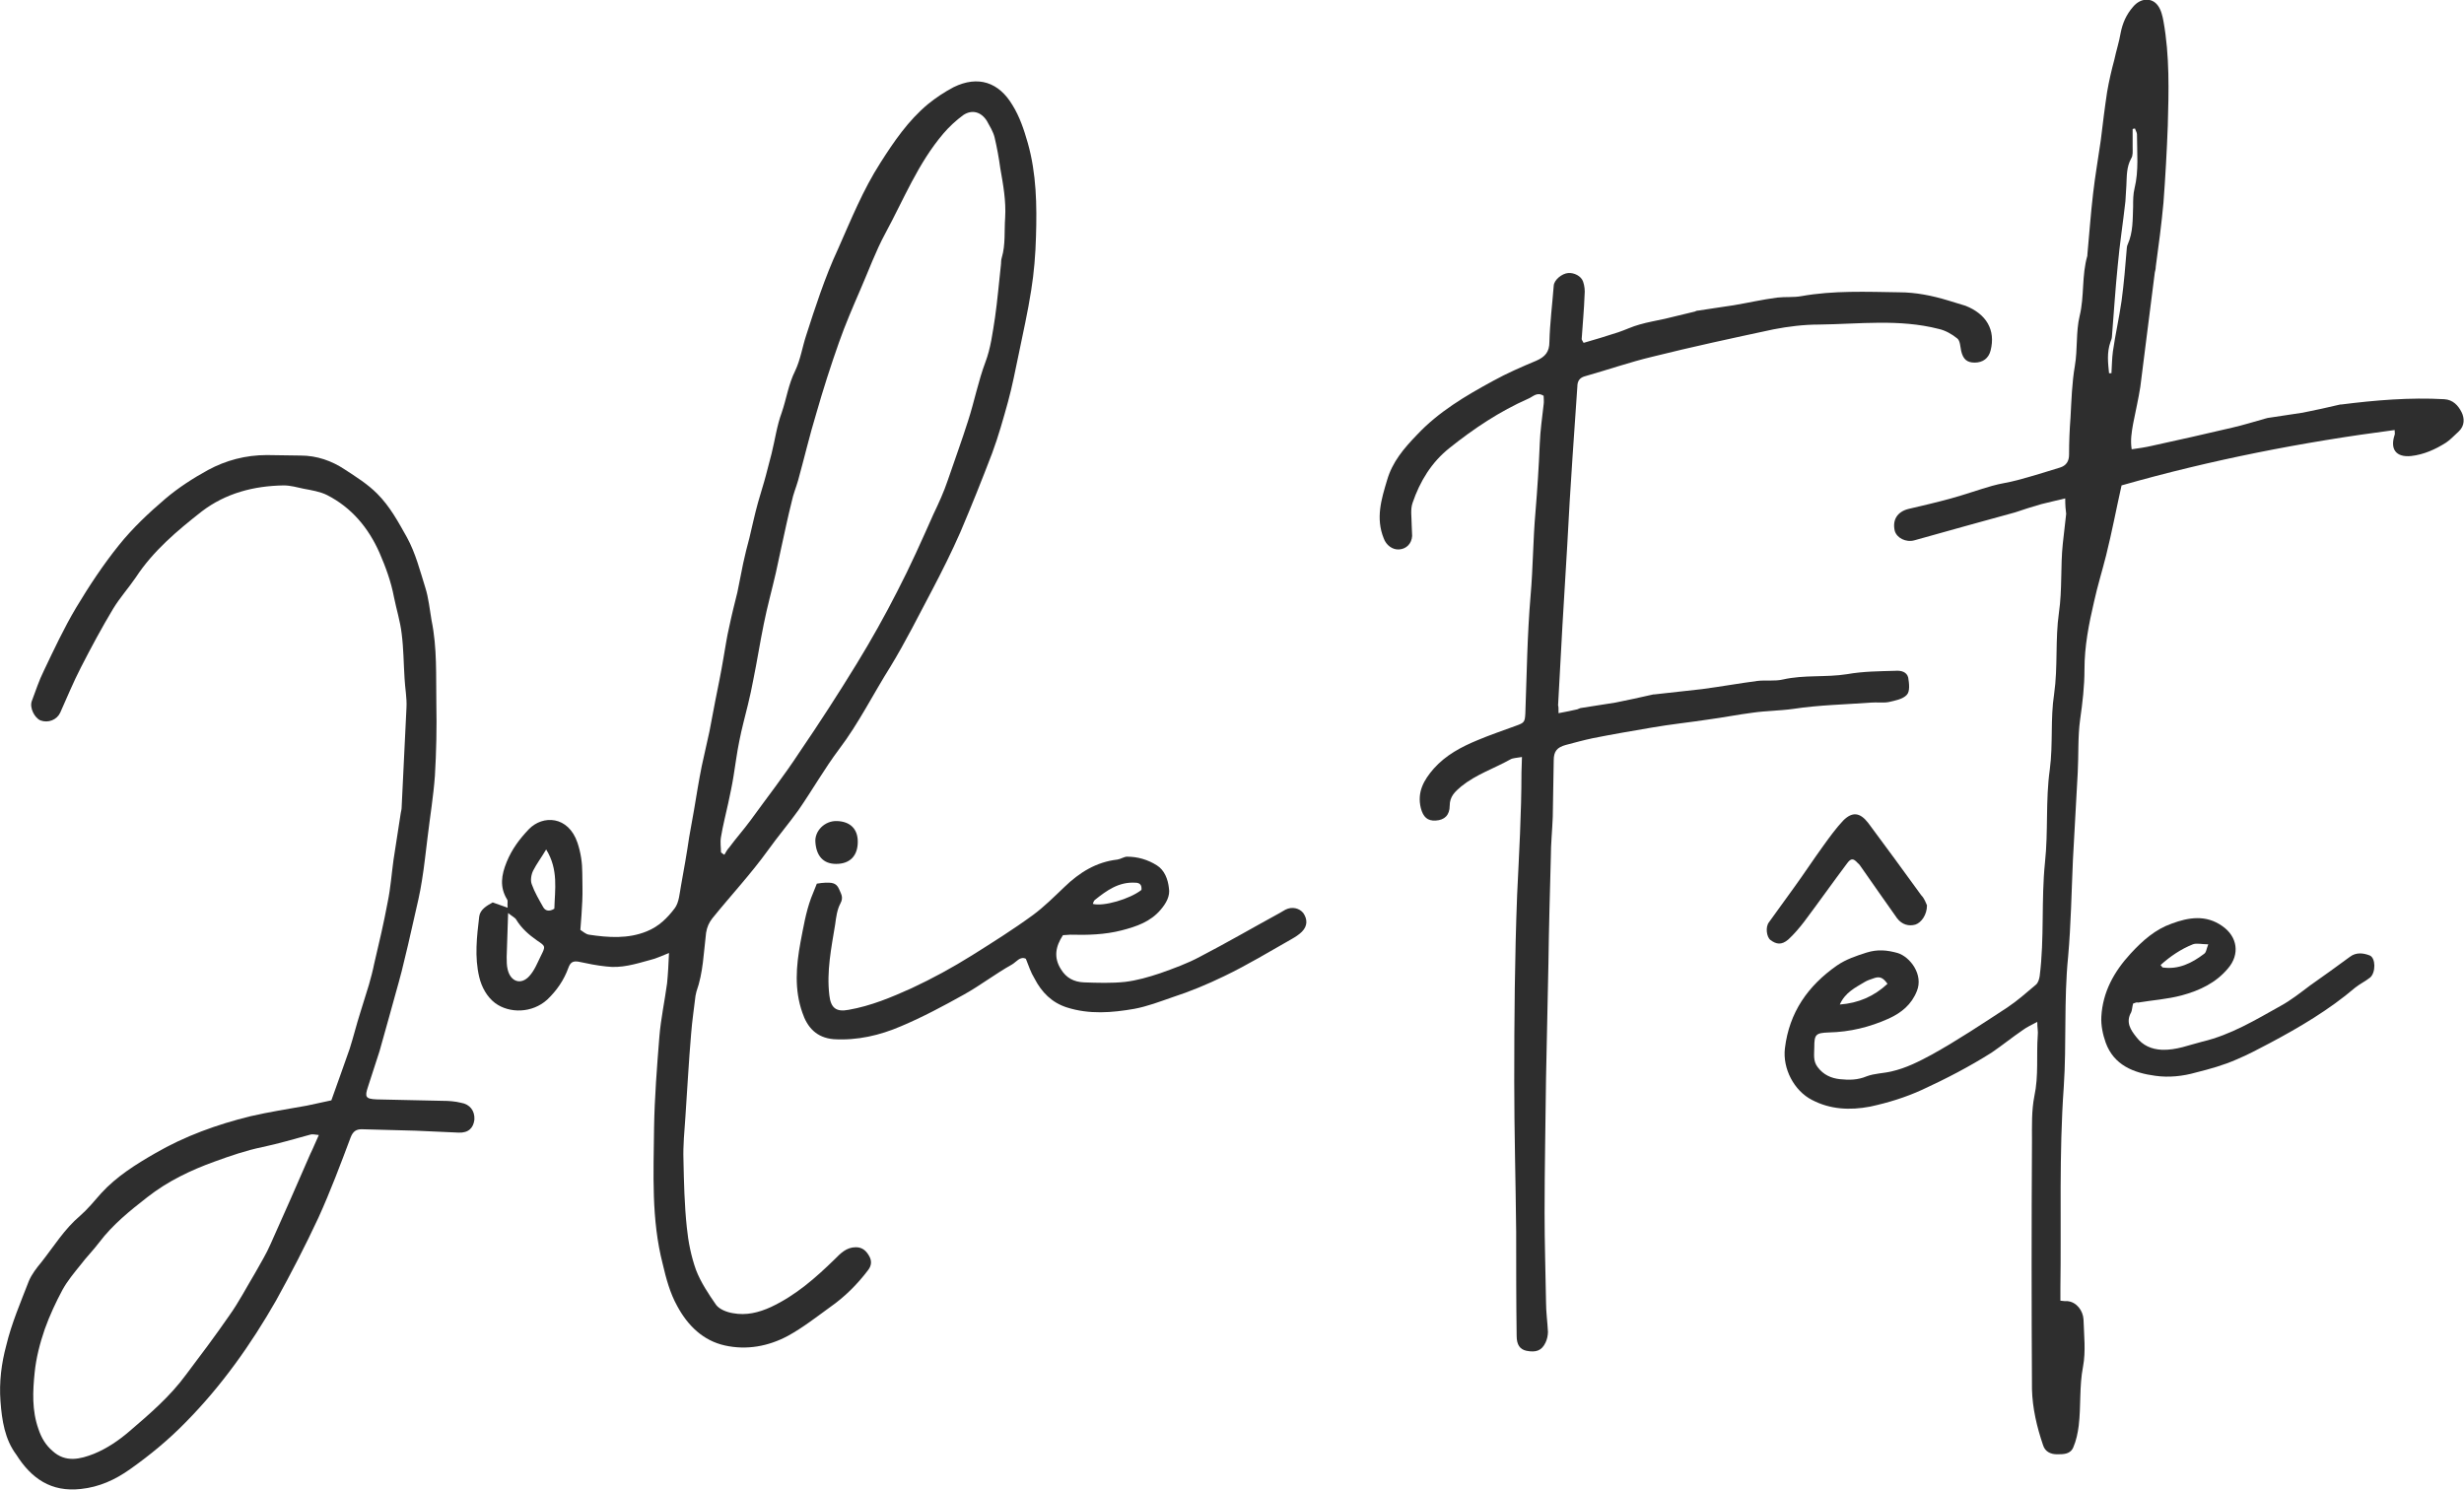
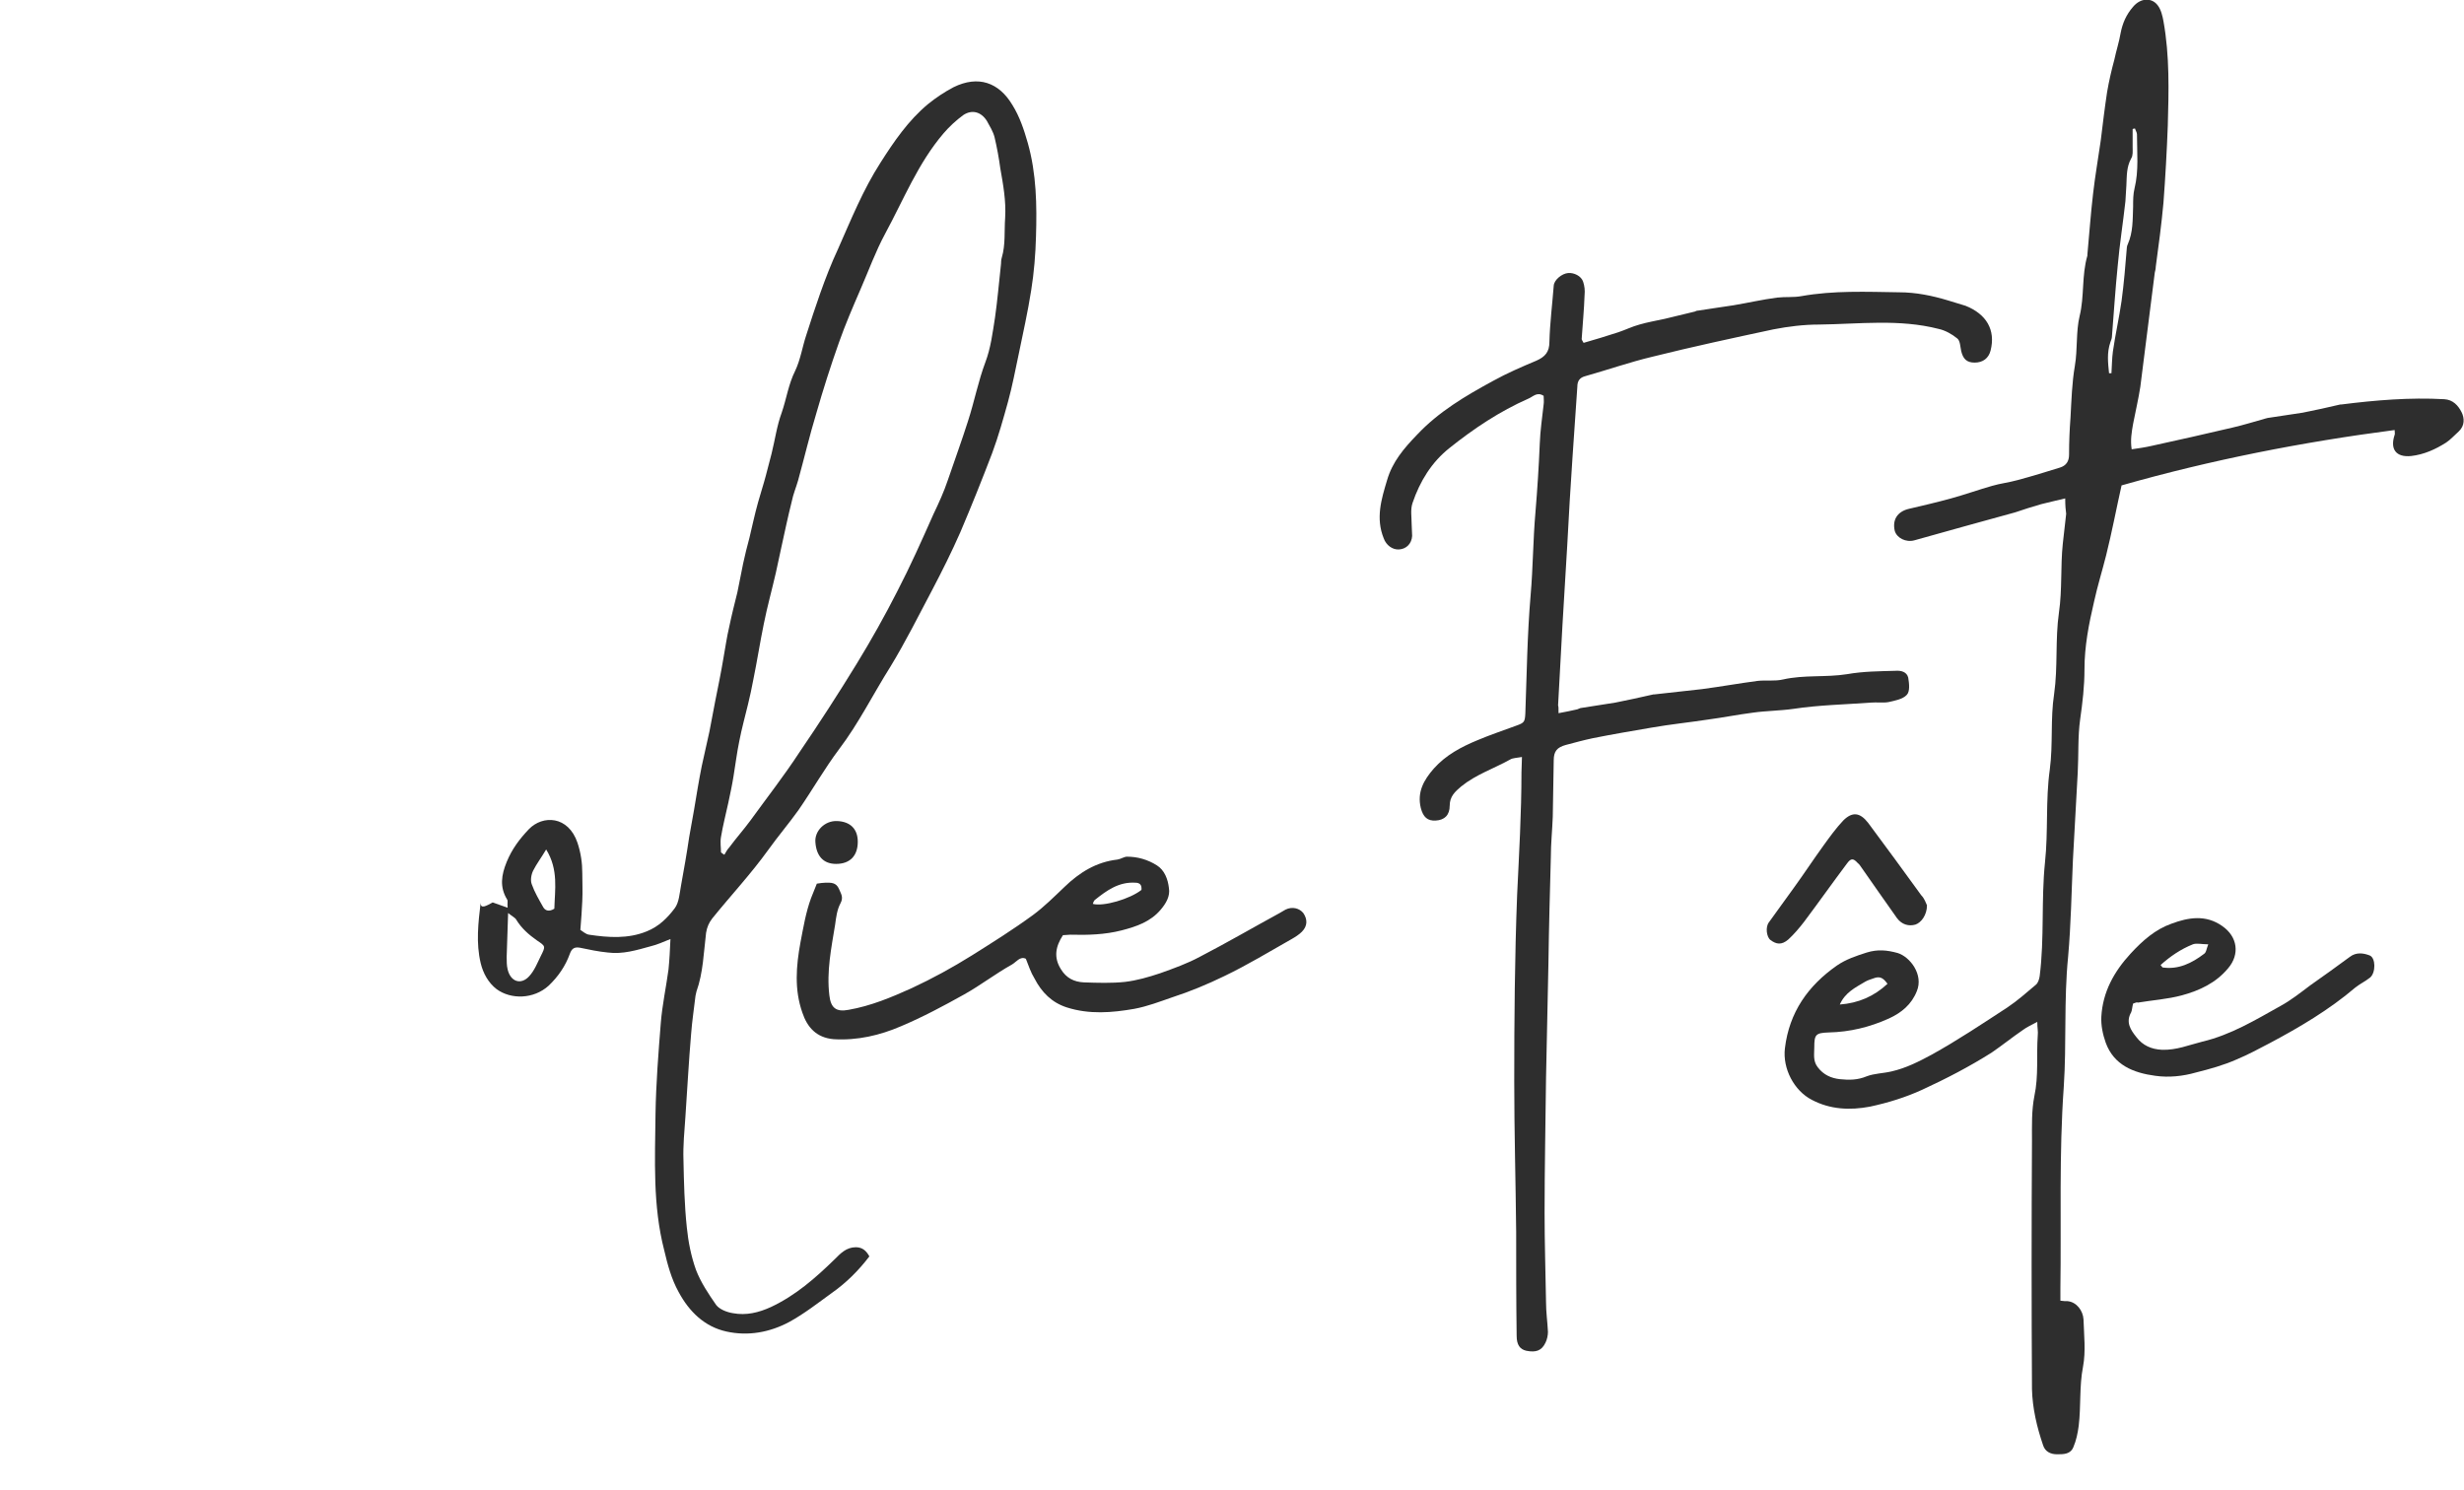
<svg xmlns="http://www.w3.org/2000/svg" id="Layer_1" x="0px" y="0px" viewBox="0 0 511.6 309.5" style="enable-background:new 0 0 511.6 309.5;" xml:space="preserve">
  <style type="text/css">	.st0{fill:#2E2E2E;}</style>
  <g>
    <path class="st0" d="M428.8,103.5c-2,0.5-3.5,0.8-5,1.2c-1.8,0.5-3.6,1.1-5.4,1.7c-3.3,0.9-6.5,1.8-9.8,2.7  c-3.7,1-7.4,2.1-11.1,3.1c-1.8,0.5-3.7-0.5-4.1-2c-0.5-2.2,0.5-3.9,2.8-4.5c3-0.7,6-1.4,8.9-2.2c2.9-0.8,5.7-1.8,8.5-2.6  c1.7-0.5,3.5-0.7,5.3-1.2c3-0.8,5.9-1.7,8.8-2.6c1.3-0.4,1.9-1.3,1.9-2.7c0-2.6,0.1-5.1,0.3-7.7c0.2-3.6,0.3-7.2,0.9-10.7  c0.6-3.5,0.2-7.1,1-10.4c1-4.1,0.4-8.4,1.6-12.5c0-0.1,0-0.2,0-0.2c0.4-4.3,0.7-8.6,1.2-12.8c0.4-3.5,1-6.9,1.5-10.4  c0-0.2,0.1-0.5,0.1-0.7c0.4-3.3,0.8-6.6,1.3-9.9c0.4-2.3,0.9-4.5,1.5-6.7c0.4-1.9,1-3.7,1.3-5.5c0.4-2.1,1.2-3.9,2.6-5.5  c1.6-1.9,3.9-1.9,5.1-0.3c0.7,0.9,1,2.2,1.2,3.3c1.3,7.2,1.1,14.5,0.9,21.7c-0.2,5.3-0.5,10.7-0.9,16c-0.4,4.4-1,8.9-1.6,13.3  c0,0.4-0.1,0.8-0.2,1.2c-0.6,4.7-1.2,9.5-1.8,14.2c-0.4,3.2-0.8,6.3-1.2,9.5c-0.4,2.6-1,5.1-1.5,7.7c-0.3,1.7-0.6,3.4-0.3,5.3  c1.4-0.2,2.8-0.4,4.1-0.7c5.6-1.2,11.2-2.5,16.8-3.8c2.2-0.5,4.4-1.2,6.6-1.8c0.2-0.1,0.5-0.1,0.7-0.2c2.4-0.4,4.9-0.7,7.3-1.1  c2.6-0.5,5.2-1.1,7.8-1.7c0.1,0,0.2,0,0.2,0c7.1-0.9,14.3-1.5,21.4-1.1c1.8,0.1,2.9,1.3,3.6,2.7c0.6,1.2,0.7,2.8-0.6,4  c-0.9,0.8-1.7,1.7-2.6,2.3c-2.2,1.4-4.6,2.5-7.3,2.8c-3.1,0.3-4.4-1.4-3.4-4.4c0.1-0.2,0-0.5,0-1c-19.2,2.5-38.1,6.2-56.7,11.5  c-1.1,4.9-2,9.7-3.2,14.5c-0.8,3.2-1.8,6.4-2.5,9.6c-1.1,4.7-2,9.3-2,14.1c0,3.5-0.4,6.9-0.9,10.4c-0.5,3.6-0.3,7.3-0.5,11  c-0.3,6.1-0.7,12.1-1,18.2c-0.3,6.7-0.4,13.4-1,20.1c-0.9,9-0.3,18-0.9,27c-1,14-0.5,27.9-0.7,41.9c0,0.8,0,1.6,0,2.5  c0.6,0.1,1.1,0.1,1.5,0.1c1.9,0.2,3.2,2,3.3,3.8c0.1,3.3,0.5,6.6-0.1,9.8c-0.8,4.1-0.4,8.2-0.9,12.3c-0.2,1.5-0.5,3-1.1,4.4  c-0.6,1.5-2,1.5-3.4,1.5c-1.4,0-2.5-0.6-2.9-1.9c-1.3-3.8-2.2-7.7-2.3-11.6c-0.1-17.2-0.1-34.4,0-51.6c0-3.1-0.1-6.3,0.5-9.3  c0.9-4.2,0.4-8.4,0.7-12.6c0.1-0.8-0.1-1.5-0.1-2.8c-1.3,0.7-2.2,1.1-3,1.7c-2.2,1.5-4.3,3.2-6.5,4.7c-4.6,2.9-9.4,5.4-14.4,7.7  c-3.5,1.6-7.1,2.7-10.8,3.5c-4.2,0.8-8.3,0.6-12.1-1.4c-3.7-1.9-6.1-6.5-5.6-10.7c0.9-7.5,4.8-13,10.8-17.2c1.9-1.3,4-2,6.2-2.7  c2.3-0.7,4.2-0.5,6.4,0.1c2.6,0.8,5.4,4.5,4,7.9c-1.1,2.8-3.2,4.5-5.8,5.7c-4,1.8-8.1,2.8-12.5,2.9c-2.7,0.1-3,0.4-3,3.1  c0,1.4-0.3,2.8,0.7,4.1c1.2,1.6,2.8,2.3,4.6,2.5c1.9,0.2,3.7,0.2,5.6-0.6c1.6-0.6,3.4-0.6,5.1-1c3.1-0.7,5.8-2.1,8.4-3.5  c5.4-3,10.5-6.4,15.7-9.8c2.1-1.4,4-3.1,5.9-4.7c0.5-0.4,0.7-1.2,0.8-1.8c1-7.9,0.3-15.8,1.1-23.6c0.7-6.5,0.1-12.9,1-19.3  c0.7-5.3,0.1-10.5,0.9-15.7c0.8-5.6,0.2-11.3,1-16.9c0.7-4.8,0.3-9.6,0.8-14.3c0.2-2.1,0.5-4.1,0.7-6.2  C428.9,106,428.8,105,428.8,103.5z M437.9,77.5c0.2,0,0.3,0,0.5,0c0.1-1.5,0.1-3,0.3-4.5c0.5-3.5,1.3-7,1.8-10.5  c0.5-3.7,0.8-7.4,1.1-11.1c0-0.2,0.1-0.5,0.2-0.7c1.1-2.5,1-5.1,1.1-7.8c0-1.3,0-2.6,0.3-3.8c0.9-3.7,0.5-7.4,0.5-11.2  c0-0.4-0.3-0.8-0.4-1.2c-0.2,0-0.3,0-0.5,0.1c0,1.3,0,2.5,0,3.8c0,0.8,0.1,1.7-0.3,2.3c-1,1.8-0.9,3.7-1,5.6  c-0.1,1.1-0.1,2.2-0.2,3.3c-0.5,4.5-1.2,8.9-1.6,13.4c-0.5,4.9-0.8,9.8-1.2,14.7c0,0.4-0.2,0.8-0.3,1.1  C437.4,73.3,437.7,75.4,437.9,77.5z M382,208.6c3.9-0.3,7.1-1.7,9.9-4.3c-1-1.4-1.7-1.6-3-1.1c-0.6,0.2-1.2,0.4-1.7,0.7  C385.2,205.1,383.1,206.1,382,208.6z" />
-     <path class="st0" d="M102.3,187.4c1.1,0.4,2,0.7,3.1,1.1c-0.1-0.9,0.1-1.4-0.1-1.7c-1.6-2.6-1.2-5.1-0.1-7.8  c1.1-2.7,2.7-4.8,4.6-6.8c2.9-3,8.2-2.8,10.1,2.8c0.7,2.1,1,4.2,1,6.3c0,1.9,0.1,3.8,0,5.8c-0.1,1.9-0.2,3.8-0.4,6  c0.5,0.3,1.1,0.9,1.8,1c4,0.6,8.1,0.9,12-0.7c2.5-1,4.3-2.8,5.8-4.8c0.9-1.2,1-3.1,1.3-4.7c0.6-3.3,1.2-6.7,1.7-10.1  c0.3-1.9,0.7-3.7,1-5.6c0.5-3,1-6.1,1.6-9.1c0.5-2.4,1.1-4.8,1.6-7.2c0.4-2.1,0.8-4.2,1.2-6.3c0.6-3,1.2-5.9,1.7-8.9  c0.4-2.2,0.7-4.4,1.2-6.5c0.5-2.4,1.1-4.8,1.7-7.2c0.4-2,0.8-4,1.2-6c0.4-1.8,0.8-3.5,1.3-5.3c0.6-2.5,1.1-4.9,1.8-7.4  c0.5-1.8,1.1-3.6,1.6-5.5c0.4-1.5,0.8-3.1,1.2-4.6c0.7-2.8,1.1-5.8,2.1-8.5c1-2.9,1.4-5.9,2.8-8.7c1.1-2.3,1.5-5,2.3-7.4  c0.9-2.9,1.9-5.8,2.9-8.7c1.1-3.1,2.3-6.2,3.7-9.2c2.7-6.1,5.2-12.3,8.8-17.9c2.8-4.4,5.8-8.8,9.9-12.2c1.6-1.3,3.4-2.5,5.3-3.5  c5.1-2.5,9.4-1,12.2,3.7c1.5,2.4,2.4,5.1,3.2,7.9c1.8,6.4,1.9,12.9,1.7,19.4c-0.1,3.7-0.4,7.5-1,11.2c-0.7,4.5-1.7,8.9-2.6,13.3  c-0.7,3.3-1.3,6.5-2.2,9.8c-1,3.6-2,7.2-3.3,10.7c-2.1,5.5-4.3,11-6.6,16.4c-1.8,4.1-3.8,8.1-5.9,12.1c-2.8,5.3-5.5,10.7-8.6,15.8  c-3.6,5.7-6.6,11.8-10.7,17.2c-3,4-5.5,8.4-8.4,12.6c-2,2.8-4.3,5.5-6.3,8.3c-3.6,5-7.8,9.5-11.6,14.2c-0.7,0.9-1.1,1.8-1.3,3  c-0.5,4.1-0.6,8.3-2,12.2c-0.1,0.3-0.1,0.6-0.2,0.9c-0.3,2.6-0.7,5.2-0.9,7.8c-0.5,5.8-0.8,11.6-1.2,17.4c-0.2,2.9-0.5,5.9-0.4,8.8  c0.1,4.7,0.2,9.4,0.7,14.1c0.3,3,0.9,6,1.9,8.8c1,2.6,2.6,5,4.2,7.3c0.7,0.9,2.2,1.5,3.5,1.7c2.7,0.5,5.3-0.1,7.9-1.3  c5.1-2.4,9.2-6,13.2-9.9c1.2-1.2,2.4-2.5,4.4-2.5c1.4,0,2.2,0.8,2.8,1.9c0.5,0.9,0.5,1.9-0.3,2.9c-2.2,2.9-4.8,5.5-7.8,7.6  c-2.9,2.1-5.7,4.3-8.8,6c-4.1,2.2-8.6,3-13.1,2c-4.5-1-7.7-4.1-9.9-8.2c-1.5-2.7-2.3-5.7-3-8.7c-2.4-9.3-1.9-18.8-1.8-28.3  c0.1-6.3,0.6-12.6,1.1-18.9c0.3-3.7,1.1-7.4,1.6-11.1c0.2-2,0.3-4,0.4-6.3c-1.5,0.6-2.8,1.2-4.1,1.5c-2.9,0.8-5.8,1.7-8.9,1.3  c-2-0.2-3.9-0.6-5.8-1c-1.2-0.2-1.7,0.2-2.1,1.3c-0.9,2.5-2.4,4.7-4.4,6.6c-3.1,2.8-7.8,2.9-10.8,0.7c-1.7-1.3-2.8-3.3-3.3-5.4  c-1-4.2-0.5-8.4,0-12.6C99.7,188.9,101,188.1,102.3,187.4z M149.7,177c0.2,0.2,0.4,0.3,0.7,0.5c0.3-0.5,0.6-1.1,1-1.5  c1.4-1.9,3-3.7,4.4-5.6c3.4-4.7,7-9.3,10.2-14.2c4.1-6,8.1-12.2,11.9-18.4c3-4.9,5.8-9.9,8.4-15c2.7-5.2,5.1-10.6,7.5-16  c1.1-2.3,2.2-4.7,3-7.1c1.4-4.1,2.9-8.2,4.2-12.3c1.3-4,2.1-8.2,3.6-12.2c1.1-2.9,1.5-6.1,2-9.3c0.5-3.5,0.8-7.1,1.2-10.7  c0.1-0.6,0-1.1,0.2-1.7c0.8-2.7,0.5-5.5,0.7-8.3c0.2-3.5-0.4-6.8-1-10.2c-0.3-2.2-0.7-4.4-1.2-6.5c-0.3-1.2-1-2.3-1.6-3.4  c-1.2-1.9-3.1-2.4-4.9-1.2c-1.5,1.1-2.9,2.4-4.1,3.8c-5.3,6.2-8.3,13.8-12.1,20.8c-2,3.7-3.4,7.6-5.1,11.5  c-1.6,3.7-3.2,7.4-4.5,11.1c-1.7,4.8-3.3,9.8-4.7,14.7c-1.4,4.6-2.5,9.3-3.8,14c-0.4,1.4-1,2.8-1.3,4.3c-0.8,3.2-1.5,6.5-2.2,9.7  c-0.4,1.7-0.7,3.4-1.1,5.1c-0.8,3.5-1.8,7.1-2.5,10.6c-0.8,3.9-1.4,7.8-2.2,11.7c-0.3,1.7-0.7,3.4-1.1,5.1c-0.6,2.5-1.3,5-1.8,7.6  c-0.5,2.4-0.8,4.9-1.2,7.3c-0.3,1.9-0.7,3.7-1.1,5.6c-0.5,2.3-1.1,4.6-1.5,7C149.5,174.9,149.7,176,149.7,177z M105.5,189.6  c-0.1,3.4-0.2,6.3-0.3,9.1c0,0.9,0,1.8,0.2,2.6c0.6,2.6,2.8,3.3,4.5,1.4c1.1-1.2,1.7-2.8,2.4-4.2c1-2,1-2-0.8-3.2  c-1.7-1.2-3.2-2.5-4.3-4.3C107,190.6,106.5,190.4,105.5,189.6z M115.1,188.7c0.1-3.9,0.9-8.1-1.7-12.3c-1,1.7-2,3-2.7,4.4  c-0.4,0.8-0.6,2-0.3,2.8c0.6,1.7,1.5,3.2,2.4,4.8C113.2,189.1,114,189.4,115.1,188.7z" />
+     <path class="st0" d="M102.3,187.4c1.1,0.4,2,0.7,3.1,1.1c-0.1-0.9,0.1-1.4-0.1-1.7c-1.6-2.6-1.2-5.1-0.1-7.8  c1.1-2.7,2.7-4.8,4.6-6.8c2.9-3,8.2-2.8,10.1,2.8c0.7,2.1,1,4.2,1,6.3c0,1.9,0.1,3.8,0,5.8c-0.1,1.9-0.2,3.8-0.4,6  c0.5,0.3,1.1,0.9,1.8,1c4,0.6,8.1,0.9,12-0.7c2.5-1,4.3-2.8,5.8-4.8c0.9-1.2,1-3.1,1.3-4.7c0.6-3.3,1.2-6.7,1.7-10.1  c0.3-1.9,0.7-3.7,1-5.6c0.5-3,1-6.1,1.6-9.1c0.5-2.4,1.1-4.8,1.6-7.2c0.4-2.1,0.8-4.2,1.2-6.3c0.6-3,1.2-5.9,1.7-8.9  c0.4-2.2,0.7-4.4,1.2-6.5c0.5-2.4,1.1-4.8,1.7-7.2c0.4-2,0.8-4,1.2-6c0.4-1.8,0.8-3.5,1.3-5.3c0.6-2.5,1.1-4.9,1.8-7.4  c0.5-1.8,1.1-3.6,1.6-5.5c0.4-1.5,0.8-3.1,1.2-4.6c0.7-2.8,1.1-5.8,2.1-8.5c1-2.9,1.4-5.9,2.8-8.7c1.1-2.3,1.5-5,2.3-7.4  c0.9-2.9,1.9-5.8,2.9-8.7c1.1-3.1,2.3-6.2,3.7-9.2c2.7-6.1,5.2-12.3,8.8-17.9c2.8-4.4,5.8-8.8,9.9-12.2c1.6-1.3,3.4-2.5,5.3-3.5  c5.1-2.5,9.4-1,12.2,3.7c1.5,2.4,2.4,5.1,3.2,7.9c1.8,6.4,1.9,12.9,1.7,19.4c-0.1,3.7-0.4,7.5-1,11.2c-0.7,4.5-1.7,8.9-2.6,13.3  c-0.7,3.3-1.3,6.5-2.2,9.8c-1,3.6-2,7.2-3.3,10.7c-2.1,5.5-4.3,11-6.6,16.4c-1.8,4.1-3.8,8.1-5.9,12.1c-2.8,5.3-5.5,10.7-8.6,15.8  c-3.6,5.7-6.6,11.8-10.7,17.2c-3,4-5.5,8.4-8.4,12.6c-2,2.8-4.3,5.5-6.3,8.3c-3.6,5-7.8,9.5-11.6,14.2c-0.7,0.9-1.1,1.8-1.3,3  c-0.5,4.1-0.6,8.3-2,12.2c-0.1,0.3-0.1,0.6-0.2,0.9c-0.3,2.6-0.7,5.2-0.9,7.8c-0.5,5.8-0.8,11.6-1.2,17.4c-0.2,2.9-0.5,5.9-0.4,8.8  c0.1,4.7,0.2,9.4,0.7,14.1c0.3,3,0.9,6,1.9,8.8c1,2.6,2.6,5,4.2,7.3c0.7,0.9,2.2,1.5,3.5,1.7c2.7,0.5,5.3-0.1,7.9-1.3  c5.1-2.4,9.2-6,13.2-9.9c1.2-1.2,2.4-2.5,4.4-2.5c1.4,0,2.2,0.8,2.8,1.9c-2.2,2.9-4.8,5.5-7.8,7.6  c-2.9,2.1-5.7,4.3-8.8,6c-4.1,2.2-8.6,3-13.1,2c-4.5-1-7.7-4.1-9.9-8.2c-1.5-2.7-2.3-5.7-3-8.7c-2.4-9.3-1.9-18.8-1.8-28.3  c0.1-6.3,0.6-12.6,1.1-18.9c0.3-3.7,1.1-7.4,1.6-11.1c0.2-2,0.3-4,0.4-6.3c-1.5,0.6-2.8,1.2-4.1,1.5c-2.9,0.8-5.8,1.7-8.9,1.3  c-2-0.2-3.9-0.6-5.8-1c-1.2-0.2-1.7,0.2-2.1,1.3c-0.9,2.5-2.4,4.7-4.4,6.6c-3.1,2.8-7.8,2.9-10.8,0.7c-1.7-1.3-2.8-3.3-3.3-5.4  c-1-4.2-0.5-8.4,0-12.6C99.7,188.9,101,188.1,102.3,187.4z M149.7,177c0.2,0.2,0.4,0.3,0.7,0.5c0.3-0.5,0.6-1.1,1-1.5  c1.4-1.9,3-3.7,4.4-5.6c3.4-4.7,7-9.3,10.2-14.2c4.1-6,8.1-12.2,11.9-18.4c3-4.9,5.8-9.9,8.4-15c2.7-5.2,5.1-10.6,7.5-16  c1.1-2.3,2.2-4.7,3-7.1c1.4-4.1,2.9-8.2,4.2-12.3c1.3-4,2.1-8.2,3.6-12.2c1.1-2.9,1.5-6.1,2-9.3c0.5-3.5,0.8-7.1,1.2-10.7  c0.1-0.6,0-1.1,0.2-1.7c0.8-2.7,0.5-5.5,0.7-8.3c0.2-3.5-0.4-6.8-1-10.2c-0.3-2.2-0.7-4.4-1.2-6.5c-0.3-1.2-1-2.3-1.6-3.4  c-1.2-1.9-3.1-2.4-4.9-1.2c-1.5,1.1-2.9,2.4-4.1,3.8c-5.3,6.2-8.3,13.8-12.1,20.8c-2,3.7-3.4,7.6-5.1,11.5  c-1.6,3.7-3.2,7.4-4.5,11.1c-1.7,4.8-3.3,9.8-4.7,14.7c-1.4,4.6-2.5,9.3-3.8,14c-0.4,1.4-1,2.8-1.3,4.3c-0.8,3.2-1.5,6.5-2.2,9.7  c-0.4,1.7-0.7,3.4-1.1,5.1c-0.8,3.5-1.8,7.1-2.5,10.6c-0.8,3.9-1.4,7.8-2.2,11.7c-0.3,1.7-0.7,3.4-1.1,5.1c-0.6,2.5-1.3,5-1.8,7.6  c-0.5,2.4-0.8,4.9-1.2,7.3c-0.3,1.9-0.7,3.7-1.1,5.6c-0.5,2.3-1.1,4.6-1.5,7C149.5,174.9,149.7,176,149.7,177z M105.5,189.6  c-0.1,3.4-0.2,6.3-0.3,9.1c0,0.9,0,1.8,0.2,2.6c0.6,2.6,2.8,3.3,4.5,1.4c1.1-1.2,1.7-2.8,2.4-4.2c1-2,1-2-0.8-3.2  c-1.7-1.2-3.2-2.5-4.3-4.3C107,190.6,106.5,190.4,105.5,189.6z M115.1,188.7c0.1-3.9,0.9-8.1-1.7-12.3c-1,1.7-2,3-2.7,4.4  c-0.4,0.8-0.6,2-0.3,2.8c0.6,1.7,1.5,3.2,2.4,4.8C113.2,189.1,114,189.4,115.1,188.7z" />
    <path class="st0" d="M323.6,148.1c1.5-0.3,2.7-0.5,3.9-0.8c0.3-0.1,0.6-0.3,0.9-0.3c2.3-0.4,4.7-0.7,7-1.1c2.6-0.5,5.2-1.1,7.9-1.7  c0.1,0,0.2,0,0.2,0c3.3-0.4,6.6-0.7,9.9-1.1c3.8-0.5,7.7-1.2,11.5-1.7c1.7-0.2,3.6,0.1,5.3-0.3c4.4-1,8.9-0.4,13.3-1.1  c3.4-0.6,6.7-0.6,10-0.7c1.2-0.1,2.4,0.2,2.7,1.4c0.2,1.2,0.4,2.9-0.3,3.6c-0.8,0.9-2.5,1.2-3.8,1.5c-1.2,0.2-2.4,0-3.6,0.1  c-5.4,0.4-10.8,0.5-16.1,1.3c-2.8,0.4-5.7,0.4-8.5,0.8c-3.1,0.4-6.1,1-9.1,1.4c-3.9,0.6-7.9,1-11.9,1.7c-4.1,0.7-8.2,1.4-12.2,2.2  c-1.9,0.4-3.7,0.9-5.6,1.4c-1.8,0.5-2.5,1.3-2.5,3.2c-0.1,3.9-0.1,7.8-0.2,11.7c-0.1,2.8-0.4,5.6-0.4,8.4c-0.2,7.3-0.4,14.7-0.5,22  c-0.2,8-0.3,16-0.5,23.9c-0.1,9.3-0.3,18.7-0.3,28c0,6.2,0.2,12.3,0.3,18.5c0,2.1,0.3,4.1,0.4,6.2c0,0.7-0.2,1.6-0.5,2.2  c-0.8,1.7-2,2.1-4,1.7c-1.3-0.3-2-1.2-2-3.1c-0.1-7.2-0.1-14.4-0.1-21.6c-0.1-10.4-0.4-20.8-0.4-31.2c0-12.9,0.1-25.9,0.6-38.8  c0.4-8.5,0.9-16.9,0.9-25.4c0-1,0.1-2,0.1-3.2c-1.1,0.2-1.9,0.2-2.4,0.5c-3.4,1.9-7.1,3.1-10.2,5.6c-1.3,1.1-2.4,2.1-2.4,4  c0,2-1.1,3-2.9,3.1c-1.7,0.1-2.6-0.7-3.1-2.6c-0.8-3.3,0.6-5.8,2.7-8.2c2.5-2.8,5.7-4.5,9.1-5.9c2.6-1.1,5.3-2,8-3  c1.7-0.6,1.8-0.8,1.9-2.5c0.3-8.2,0.4-16.4,1.1-24.6c0.5-5.7,0.5-11.5,1-17.2c0.4-4.8,0.7-9.5,0.9-14.3c0.1-2.7,0.5-5.4,0.8-8.1  c0.1-0.6,0-1.3,0-1.8c-1.4-0.9-2.2,0.2-3.2,0.6c-5.9,2.6-11.3,6.2-16.3,10.2c-3.8,3-6.2,7-7.7,11.4c-0.5,1.4-0.2,3-0.2,4.5  c0,0.8,0.1,1.6,0.1,2.4c-0.1,1.6-1.2,2.7-2.7,2.8c-1.4,0.1-2.7-0.9-3.2-2.3c-1.7-4.2-0.5-8.1,0.7-12.1c1.1-3.8,3.5-6.6,6.2-9.4  c4.5-4.8,10.1-8.1,15.8-11.2c2.9-1.6,5.9-2.9,9-4.2c1.8-0.8,2.7-1.8,2.7-3.9c0.1-3.9,0.6-7.8,0.9-11.7c0.1-1.2,1.7-2.5,3-2.6  c1.2-0.1,2.7,0.6,3.1,1.8c0.3,0.9,0.4,1.8,0.3,2.8c-0.1,3-0.4,6-0.6,9.1c0,0.2,0.2,0.4,0.4,0.8c2.4-0.7,4.8-1.4,7.2-2.2  c1.5-0.5,2.9-1.2,4.4-1.6c1.7-0.5,3.5-0.8,5.3-1.2c2.1-0.5,4.1-1,6.2-1.5c0.2-0.1,0.4-0.2,0.7-0.2c2.4-0.4,4.8-0.7,7.3-1.1  c3-0.5,6-1.2,9.1-1.6c1.7-0.2,3.4,0,5-0.3c6.7-1.2,13.5-0.9,20.3-0.8c3.5,0,6.9,0.7,10.2,1.7c1.2,0.4,2.4,0.7,3.6,1.1  c4.3,1.7,6.3,5,5.2,9.3c-0.4,1.6-1.6,2.5-3.3,2.5c-1.6,0-2.4-0.7-2.8-2.4c-0.2-0.9-0.2-2.1-0.8-2.6c-1.1-0.9-2.5-1.7-3.9-2  c-8.2-2.1-16.5-1-24.8-0.9c-3.2,0-6.4,0.4-9.5,1c-8.4,1.8-16.8,3.6-25.2,5.7c-4.6,1.1-9.2,2.7-13.8,4c-1.2,0.3-1.7,1-1.7,2.2  c-0.3,4.9-0.7,9.7-1,14.6c-0.4,6.1-0.8,12.3-1.1,18.4c-0.3,5.6-0.7,11.1-1,16.7c-0.3,5.5-0.6,11-0.9,16.5  C323.6,146.7,323.6,147.1,323.6,148.1z" />
-     <path class="st0" d="M68.8,228.5c1.3-3.7,2.6-7.2,3.8-10.7c0.8-2.5,1.4-5,2.2-7.5c0.6-1.9,1.2-3.9,1.8-5.8c0.4-1.4,0.8-2.9,1.1-4.4  c1-4.2,2-8.5,2.8-12.8c0.6-2.9,0.8-5.8,1.2-8.7c0.5-3.2,1-6.4,1.5-9.7c0.1-0.5,0.2-0.9,0.2-1.4c0.3-6.9,0.7-13.7,1-20.6  c0.1-2-0.3-4-0.4-6c-0.2-3.1-0.2-6.2-0.6-9.3c-0.3-2.6-1.1-5.1-1.6-7.6c-0.6-3.2-1.7-6.2-3-9.2c-2.3-5.2-5.8-9.4-10.9-12  c-1.4-0.7-3.2-1-4.8-1.3c-1.4-0.3-2.8-0.7-4.2-0.7c-6.2,0.1-12,1.6-17,5.4c-5.1,4-10.1,8.2-13.7,13.7c-1.5,2.2-3.3,4.2-4.7,6.5  c-2.4,4-4.6,8.1-6.7,12.2c-1.6,3.1-2.9,6.3-4.3,9.4c-0.7,1.5-2.5,2.2-4.1,1.6c-1.2-0.5-2.3-2.6-1.8-4c0.8-2.1,1.5-4.3,2.5-6.3  c2.1-4.4,4.2-8.9,6.7-13.1c2.7-4.5,5.6-8.9,8.9-13c2.8-3.5,6.2-6.7,9.6-9.6c2.7-2.3,5.8-4.3,8.9-6c3.7-2,7.8-3.1,12.2-3.1  c2.3,0,4.6,0.1,7,0.1c3.4,0,6.5,1.1,9.2,2.9c2.3,1.5,4.7,3,6.7,5c2.7,2.7,4.4,5.9,6.2,9.1c1.8,3.3,2.7,6.9,3.8,10.4  c0.7,2.2,0.9,4.5,1.3,6.8c1.2,5.8,0.9,11.6,1,17.4c0.1,4.9,0,9.9-0.3,14.9c-0.3,4.2-1,8.4-1.5,12.6c-0.4,3.1-0.7,6.2-1.2,9.2  c-0.4,2.6-1,5.1-1.6,7.7c-0.8,3.7-1.7,7.4-2.6,11.1c-0.8,3.1-1.7,6.1-2.5,9.1c-0.7,2.5-1.4,5-2.1,7.5c-0.8,2.5-1.6,5-2.4,7.4  c-0.7,2.1-0.5,2.5,1.8,2.6c4.6,0.1,9.1,0.2,13.7,0.3c1.3,0,2.6,0.1,3.8,0.4c1.9,0.3,2.9,1.7,2.8,3.5c-0.2,1.7-1.2,2.8-3.3,2.7  c-3-0.1-5.9-0.3-8.9-0.4c-3.7-0.1-7.5-0.2-11.2-0.3c-1.1,0-1.8,0.4-2.3,1.7c-2.1,5.6-4.2,11.2-6.7,16.7c-2.7,5.8-5.7,11.6-8.8,17.2  c-5.2,9.1-11.3,17.7-18.7,25.2c-3.6,3.7-7.5,6.9-11.6,9.8c-3.1,2.2-6.4,3.7-10.2,4.1c-6.2,0.7-10.3-2.2-13.4-7.1  C1,298.9,0.4,295,0.1,291c-0.3-4,0.2-7.9,1.2-11.6c1.1-4.6,3-9,4.7-13.4c0.6-1.4,1.6-2.7,2.6-3.9c2.6-3.3,4.8-6.9,8-9.6  c1.6-1.4,3-3.1,4.4-4.7c3.2-3.5,7.2-6,11.2-8.3c6.2-3.6,12.9-6,19.8-7.7c3.9-0.9,7.8-1.5,11.7-2.2  C65.4,229.2,67.1,228.9,68.8,228.5z M66.2,235.7c-0.9-0.1-1.3-0.2-1.7-0.1c-3.3,0.9-6.7,1.9-10,2.6c-3.4,0.7-6.6,1.8-9.9,3  c-5,1.8-9.8,4.1-14,7.4c-3.6,2.8-7.2,5.7-10,9.4c-1.2,1.6-2.7,3.1-3.9,4.7c-1.3,1.6-2.7,3.3-3.7,5.1c-1.4,2.6-2.7,5.4-3.7,8.2  c-1,2.9-1.8,6-2.1,9c-0.4,3.9-0.6,7.9,0.8,11.8c0.6,1.8,1.5,3.3,2.9,4.5c2.7,2.5,5.8,1.7,8.6,0.6c2.7-1.1,5.2-2.8,7.4-4.7  c4.2-3.6,8.4-7.2,11.7-11.7c3.1-4.1,6.1-8.1,9-12.3c2-2.8,3.6-5.9,5.4-8.9c1.1-2,2.3-3.9,3.2-6c2.8-6.2,5.5-12.4,8.2-18.6  C65,238.5,65.5,237.2,66.2,235.7z" />
    <path class="st0" d="M213,199.1c-1.2-0.6-2,0.7-2.9,1.2c-3.4,1.9-6.5,4.3-9.9,6.2c-4.3,2.4-8.6,4.7-13.1,6.6c-4.4,1.9-9.1,3-14,2.7  c-3.6-0.3-5.5-2.5-6.5-5.5c-1.7-4.8-1.3-9.7-0.4-14.6c0.6-3.1,1.1-6.2,2.2-9.2c0.4-1,0.8-2,1.2-3c0.7-0.1,1.3-0.2,1.8-0.2  c1.1,0,2.2-0.1,2.8,1.3c0.4,1,1,1.7,0.3,3c-0.7,1.3-0.9,2.9-1.1,4.4c-0.8,4.9-1.8,9.7-1.2,14.7c0.3,2.6,1.4,3.5,4,3  c4.6-0.8,8.9-2.6,13.1-4.5c4.3-2,8.5-4.3,12.5-6.8c4.3-2.7,8.6-5.4,12.7-8.4c2.3-1.7,4.4-3.8,6.5-5.8c3.1-3,6.6-5.2,11-5.7  c0.7-0.1,1.4-0.6,2-0.6c2.2,0,4.3,0.6,6.2,1.8c1.6,1,2.3,2.9,2.5,4.7c0.3,1.7-0.6,3.2-1.7,4.5c-2.1,2.5-5,3.5-8.1,4.3  c-3.5,0.9-7.1,1-10.7,0.9c-0.5,0-0.9,0.1-1.5,0.1c-1.5,2.3-2,4.6-0.4,7.1c1.1,1.8,2.7,2.6,4.7,2.7c2.9,0.1,5.8,0.2,8.6-0.1  c2.5-0.3,4.9-1,7.3-1.8c2.8-1,5.6-2,8.2-3.4c5.6-2.9,11.1-6.1,16.6-9.1c0.4-0.2,0.8-0.5,1.2-0.7c1.4-0.7,2.9-0.3,3.7,0.7  c0.9,1.3,0.9,2.7-0.3,3.9c-0.6,0.6-1.4,1.1-2.1,1.5c-4.6,2.6-9.2,5.4-14,7.7c-3.5,1.7-7.1,3.2-10.8,4.4c-2.6,0.9-5.2,1.9-7.9,2.4  c-4.6,0.8-9.3,1.2-14-0.3c-3.1-1-5.2-3.1-6.7-6C214,201.9,213.6,200.6,213,199.1z M237,184.8c0.1-1-0.3-1.5-1.3-1.5  c-3.4-0.2-5.9,1.6-8.4,3.6c-0.2,0.2-0.3,0.5-0.4,0.8C229.1,188.3,234.6,186.7,237,184.8z" />
    <path class="st0" d="M442.9,208.4c-0.2,0.7-0.2,1.3-0.4,1.8c-1.2,2.1-0.1,3.7,1.1,5.2c1.3,1.7,3.1,2.5,5.3,2.6c3,0.1,5.6-1,8.4-1.7  c5.9-1.4,11-4.5,16.2-7.4c2.2-1.2,4.2-2.8,6.2-4.3c2.7-1.9,5.5-3.9,8.2-5.9c1.3-1,2.8-0.8,4.1-0.3c1.3,0.5,1.3,3.6,0.1,4.6  c-1,0.8-2.1,1.3-3.1,2.1c-5.4,4.6-11.5,8.2-17.7,11.5c-2.3,1.2-4.5,2.4-6.9,3.4c-2.7,1.2-5.6,2-8.4,2.7c-2.8,0.8-5.7,1.1-8.5,0.7  c-4.5-0.6-8.6-2.2-10.3-6.9c-0.6-1.7-1-3.6-0.9-5.4c0.3-5.1,2.6-9.3,6.1-13.1c2.5-2.7,5.1-5,8.5-6.2c3.5-1.3,7.1-1.9,10.5,0.5  c3.2,2.2,3.7,5.9,1.2,8.8c-2.5,3-5.9,4.6-9.6,5.6c-3,0.8-6.1,1-9.1,1.5C443.7,208.1,443.4,208.2,442.9,208.4z M458.5,196.1  c-1.3,0-2.4-0.3-3.2,0c-2.5,1-4.7,2.5-6.7,4.3c0.2,0.2,0.3,0.4,0.4,0.5c3.3,0.5,6.1-0.9,8.6-2.8  C458.1,197.8,458.1,197.1,458.5,196.1z" />
    <path class="st0" d="M400.1,188c0,2-1.2,3.6-2.4,4c-1.4,0.4-2.8,0-3.8-1.3c-2.5-3.5-4.9-7-7.3-10.4c-0.3-0.4-0.5-0.8-0.9-1.1  c-0.9-1-1.4-1-2.2,0.1c-3,4-5.9,8.1-8.9,12.1c-1,1.3-2.1,2.6-3.3,3.7c-1.4,1.2-2.5,1-3.7,0.1c-0.8-0.6-1.1-2.7-0.3-3.7  c1.7-2.4,3.5-4.8,5.2-7.2c2.1-2.9,4-5.8,6.1-8.7c1.3-1.8,2.6-3.6,4.1-5.2c1.9-1.9,3.5-1.7,5.2,0.5c3.7,5,7.4,10,11,15  C399.6,186.6,399.9,187.6,400.1,188z" />
    <path class="st0" d="M178.1,174.8c0,2.9-1.6,4.6-4.5,4.6c-2.7,0-4.1-1.7-4.3-4.5c-0.2-2.3,1.9-4.5,4.5-4.4  C176.5,170.6,178.1,172.1,178.1,174.8z" />
  </g>
</svg>